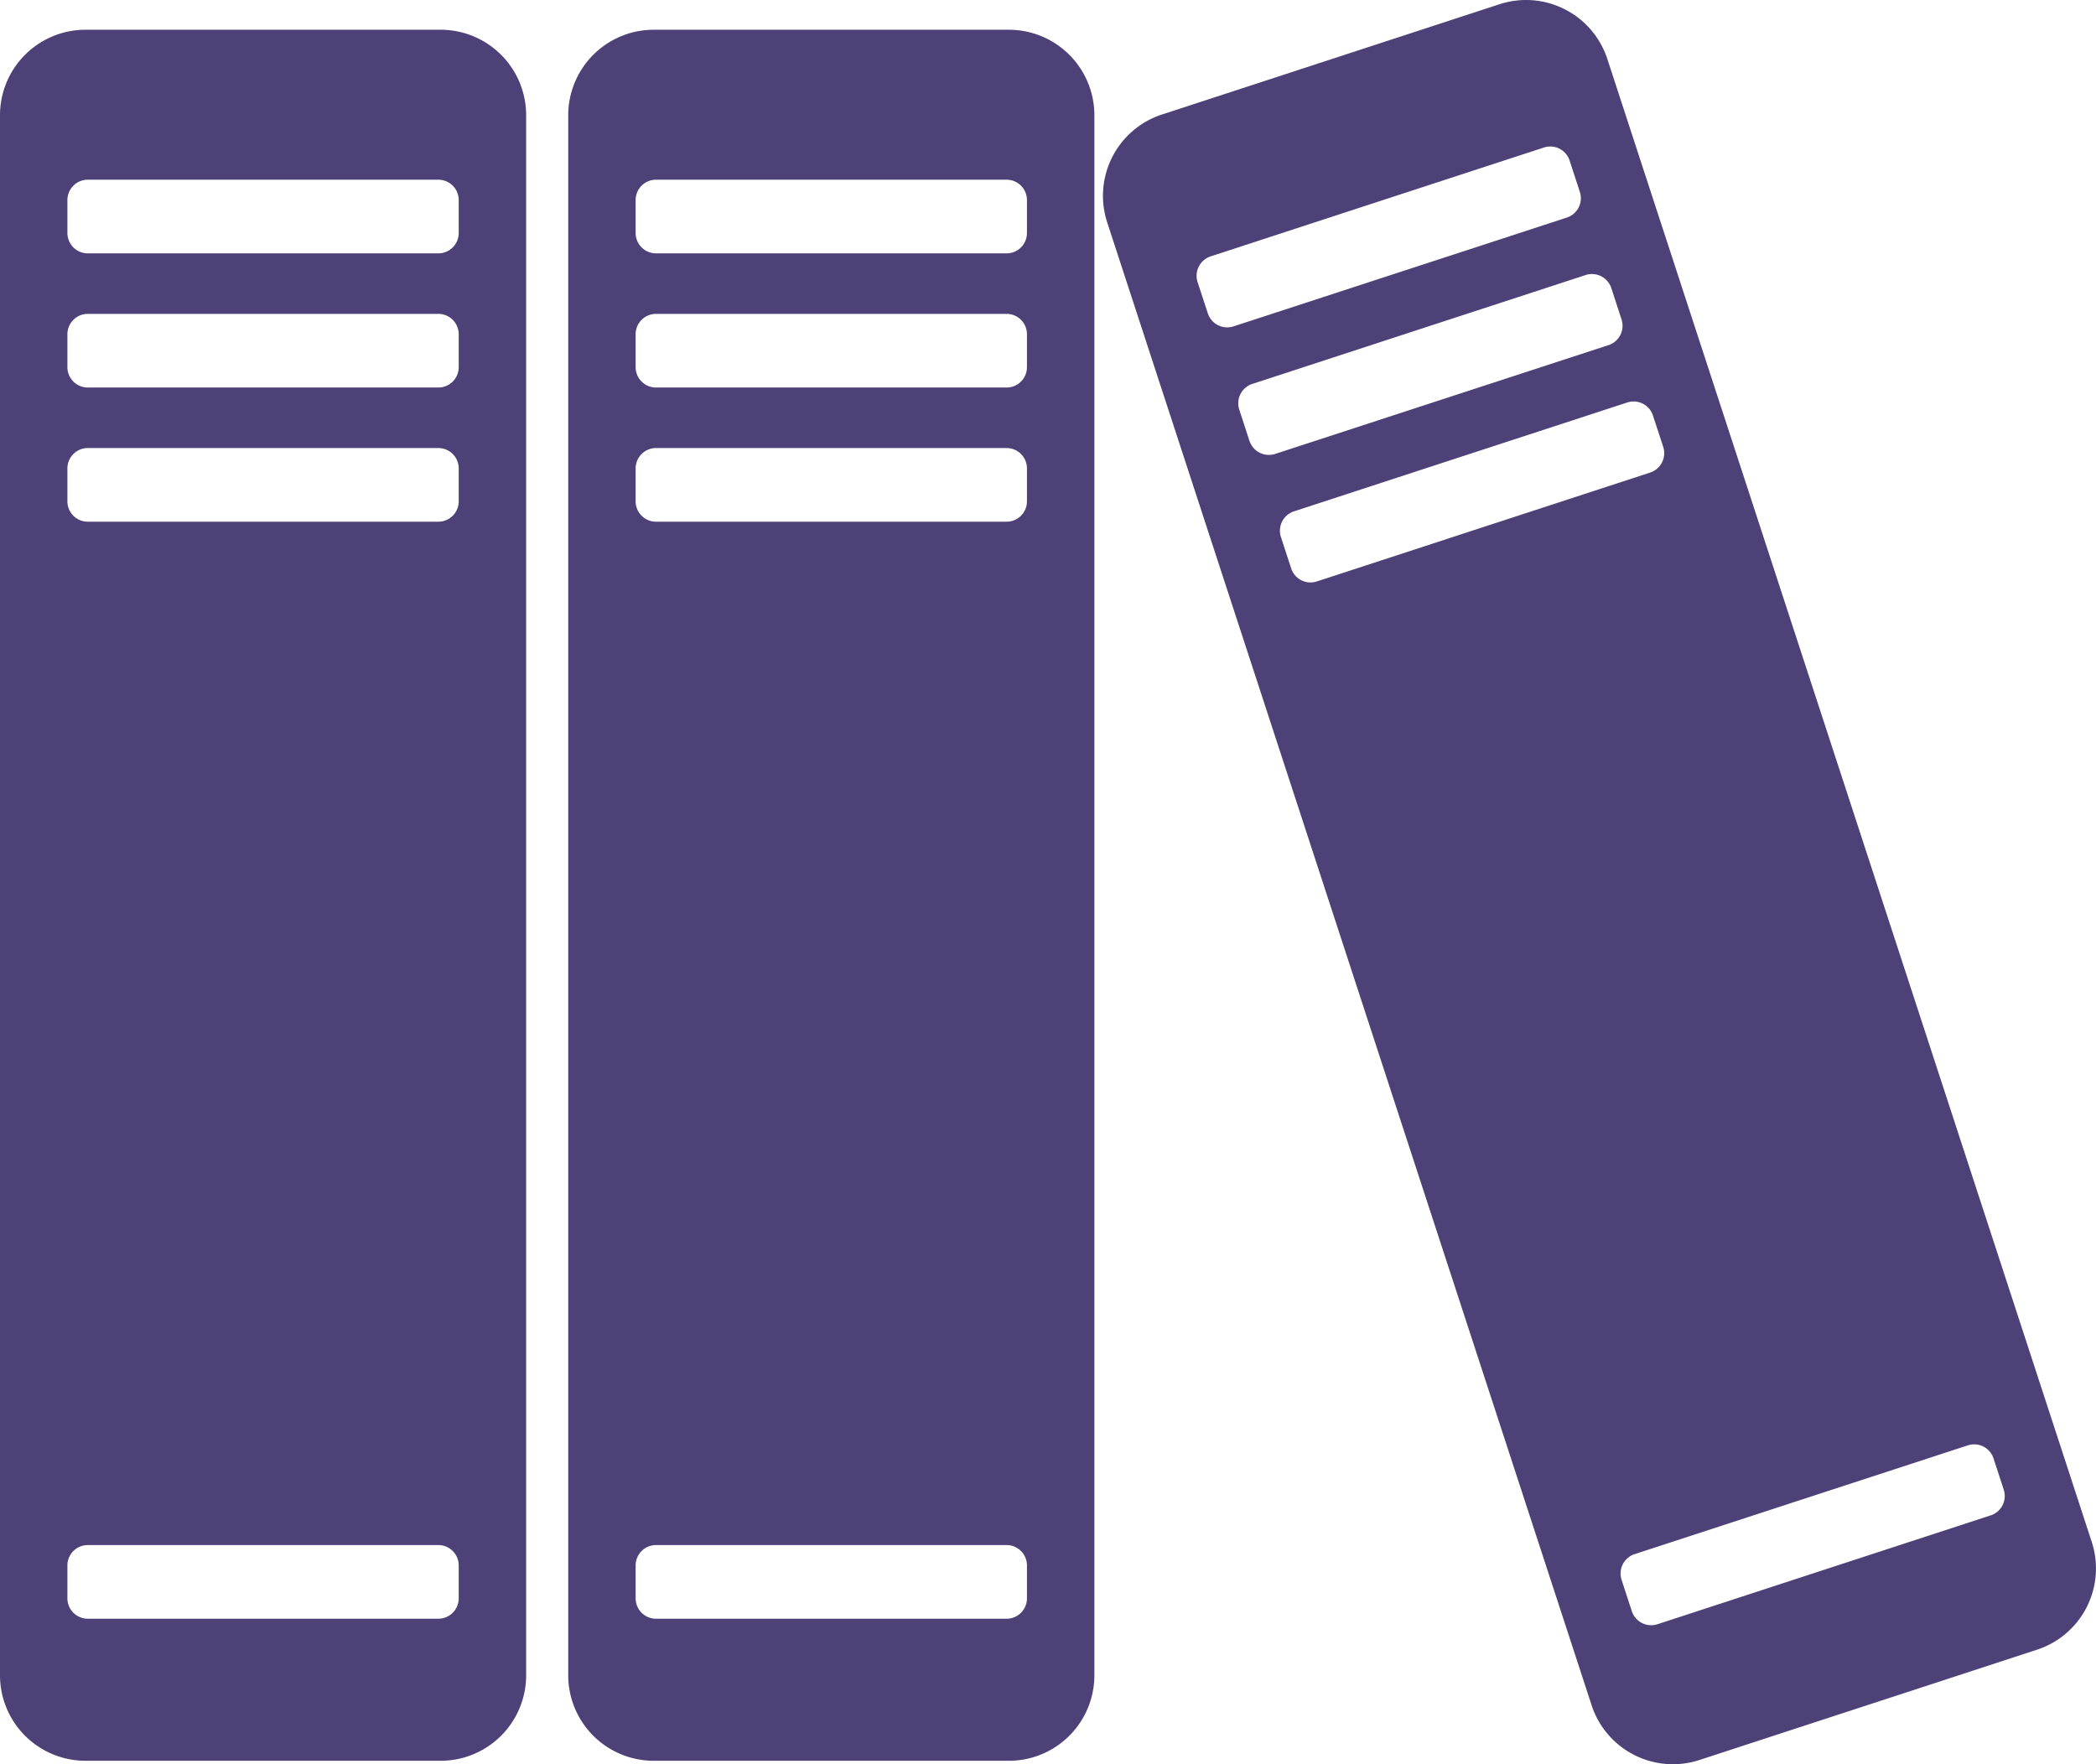
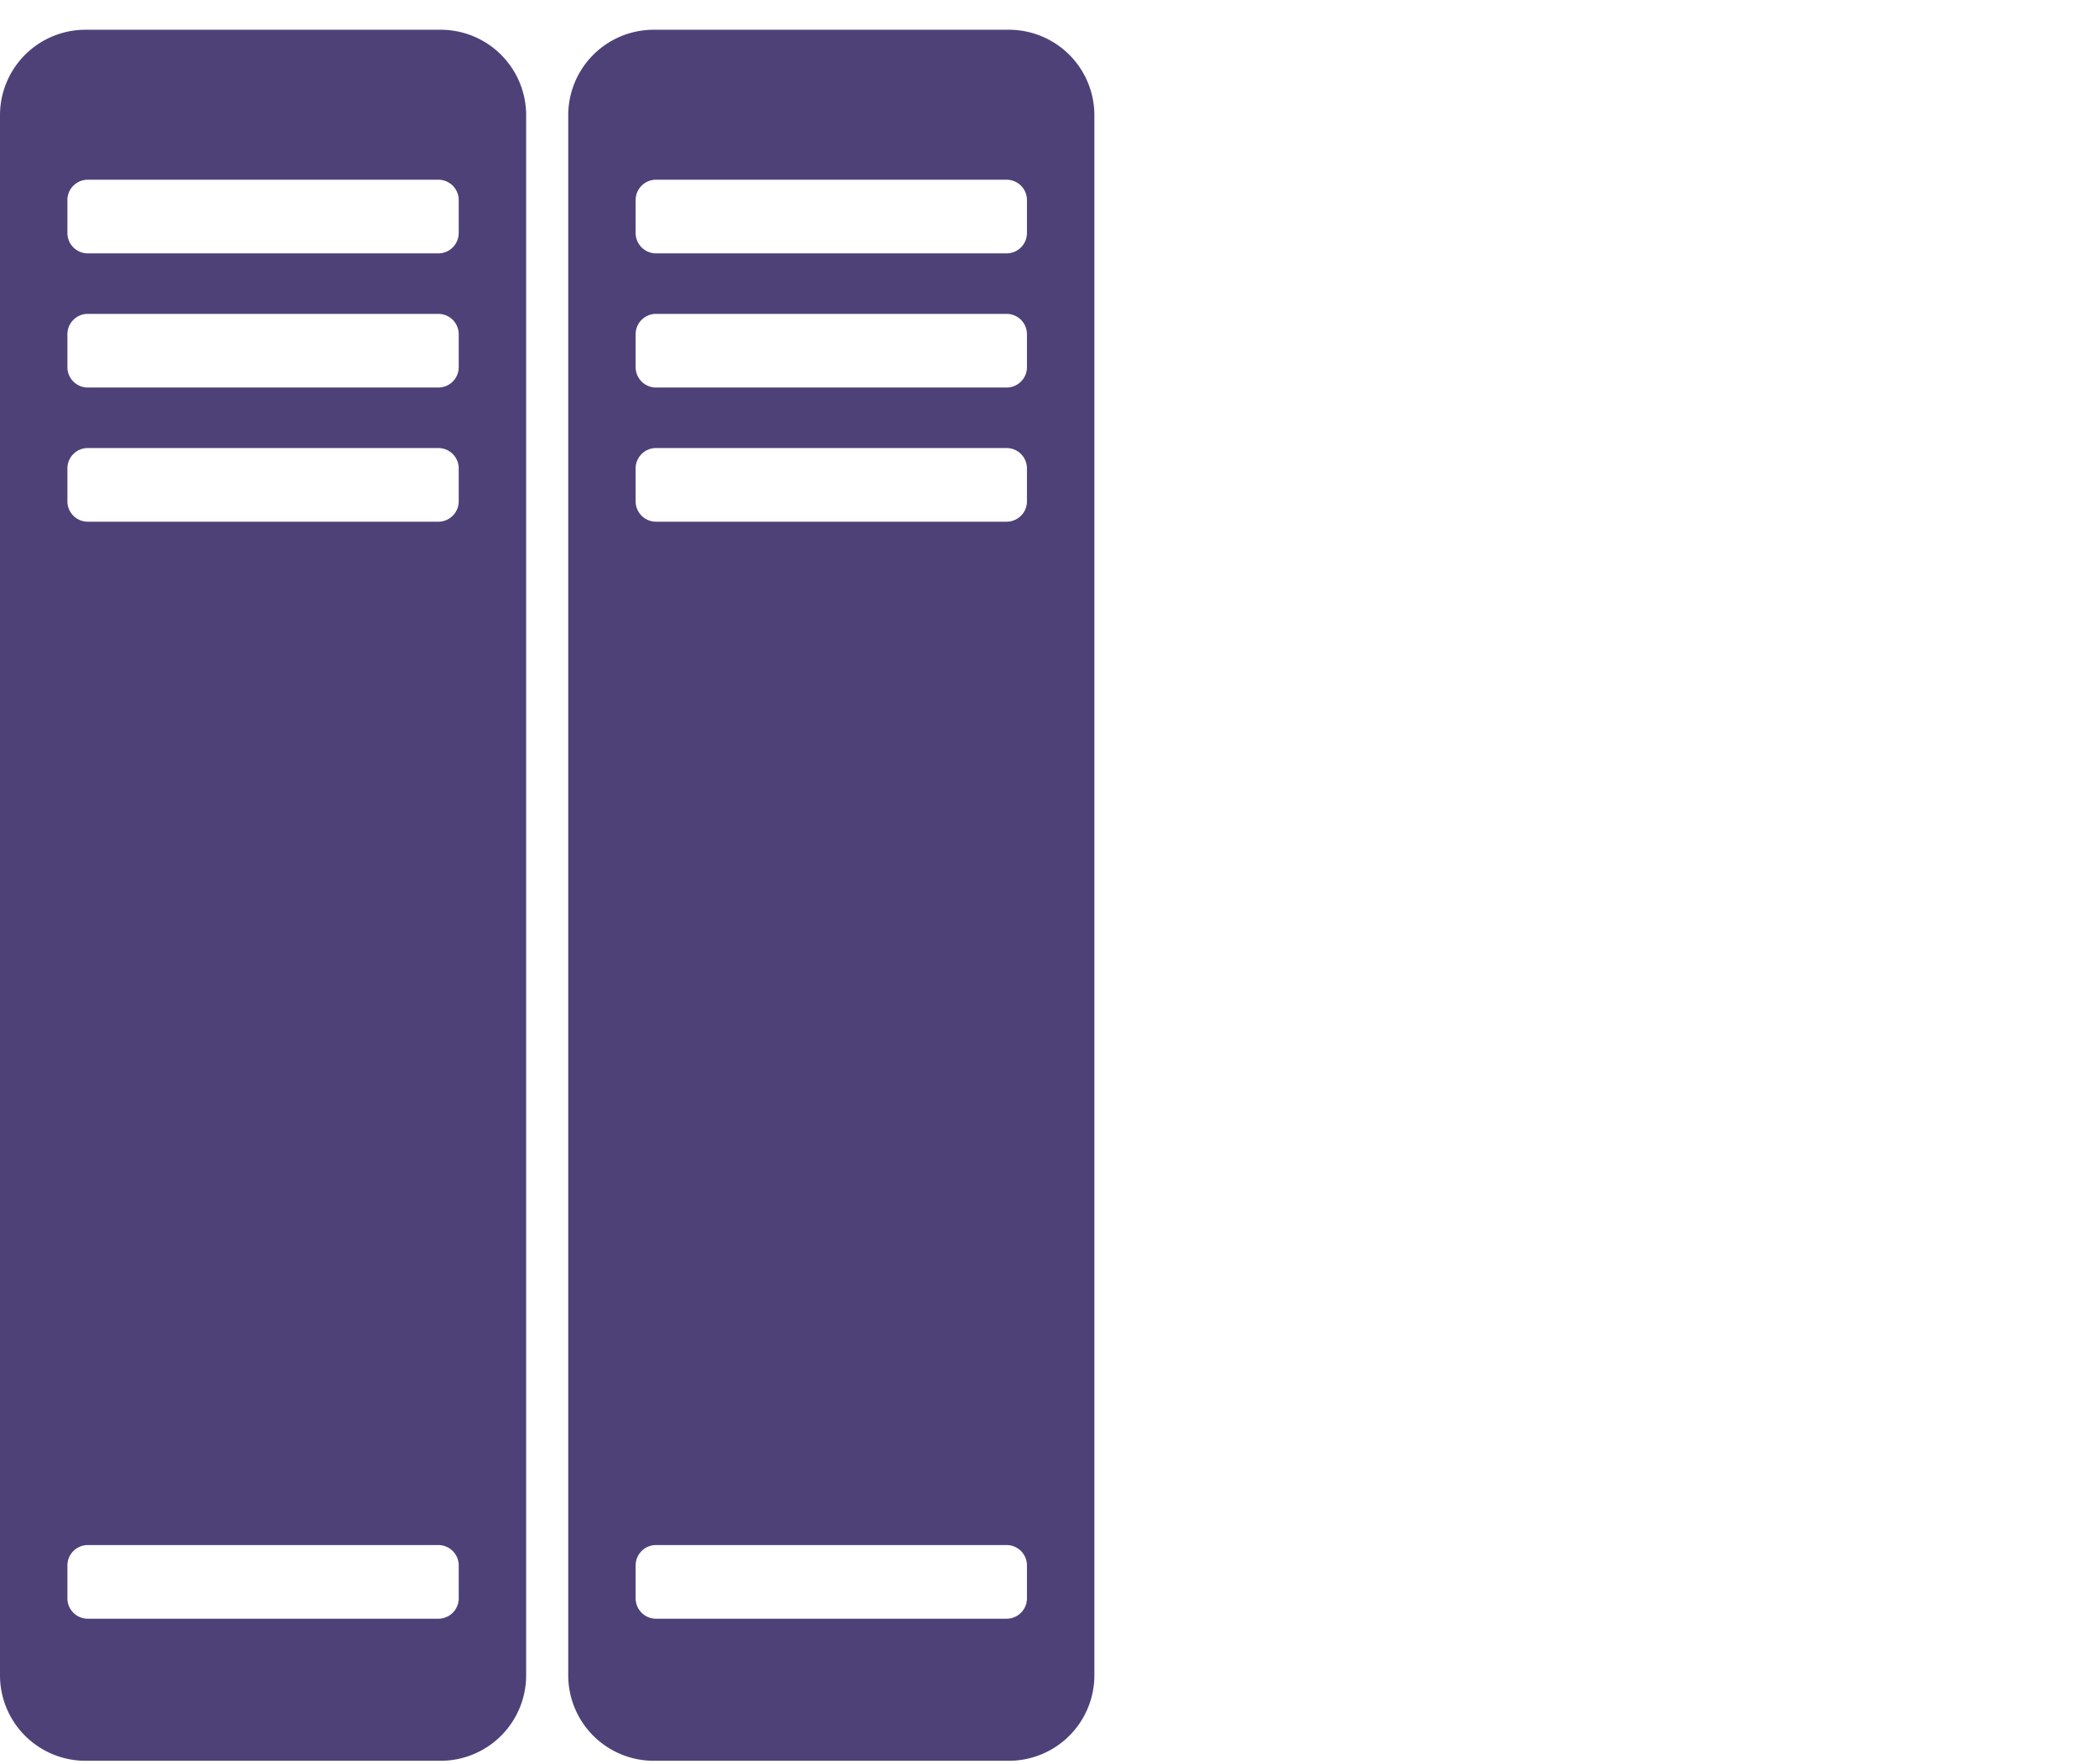
<svg xmlns="http://www.w3.org/2000/svg" viewBox="0 0 796.74 670.62">
  <path d="M170.19,71h-135a32.5,32.5,0,0,0-32.5,32.5v593A32.5,32.5,0,0,0,35.19,729h135a32.5,32.5,0,0,0,32.5-32.5v-593A32.5,32.5,0,0,0,170.19,71Zm6.87,596.25a7.75,7.75,0,0,1-7.75,7.75H36.06a7.75,7.75,0,0,1-7.75-7.75v-12.5A7.75,7.75,0,0,1,36.06,647H169.31a7.75,7.75,0,0,1,7.75,7.75Zm0-417a7.75,7.75,0,0,1-7.75,7.75H36.06a7.75,7.75,0,0,1-7.75-7.75v-12.5A7.75,7.75,0,0,1,36.06,230H169.31a7.75,7.75,0,0,1,7.75,7.75Zm0-51a7.75,7.75,0,0,1-7.75,7.75H36.06a7.75,7.75,0,0,1-7.75-7.75v-12.5A7.75,7.75,0,0,1,36.06,179H169.31a7.75,7.75,0,0,1,7.75,7.75Zm0-51a7.75,7.75,0,0,1-7.75,7.75H36.06a7.75,7.75,0,0,1-7.75-7.75v-12.5A7.75,7.75,0,0,1,36.06,128H169.31a7.75,7.75,0,0,1,7.75,7.75Z" transform="translate(-2.69 -59.69)" style="fill:#4e4178" />
  <path d="M386.19,71h-135a32.5,32.5,0,0,0-32.5,32.5v593a32.5,32.5,0,0,0,32.5,32.5h135a32.5,32.5,0,0,0,32.5-32.5v-593A32.5,32.5,0,0,0,386.19,71Zm6.87,596.25a7.75,7.75,0,0,1-7.75,7.75H252.06a7.75,7.75,0,0,1-7.75-7.75v-12.5a7.75,7.75,0,0,1,7.75-7.75H385.31a7.75,7.75,0,0,1,7.75,7.75Zm0-417a7.75,7.75,0,0,1-7.75,7.75H252.06a7.75,7.75,0,0,1-7.75-7.75v-12.5a7.75,7.75,0,0,1,7.75-7.75H385.31a7.75,7.75,0,0,1,7.75,7.75Zm0-51a7.75,7.75,0,0,1-7.75,7.75H252.06a7.75,7.75,0,0,1-7.75-7.75v-12.5a7.75,7.75,0,0,1,7.75-7.75H385.31a7.75,7.75,0,0,1,7.75,7.75Zm0-51a7.75,7.75,0,0,1-7.75,7.75H252.06a7.75,7.75,0,0,1-7.75-7.75v-12.5a7.75,7.75,0,0,1,7.75-7.75H385.31a7.75,7.75,0,0,1,7.75,7.75Z" transform="translate(-2.69 -59.69)" style="fill:#4e4178" />
-   <path d="M797.81,645.79,613.68,82.11a32.51,32.51,0,0,0-41-20.81L444.37,103.22a32.51,32.51,0,0,0-20.81,41L607.7,707.89a32.5,32.5,0,0,0,41,20.81L777,686.78A32.5,32.5,0,0,0,797.81,645.79Zm-336-467-3.89-11.88a7.77,7.77,0,0,1,5-9.78l126.66-41.37a7.74,7.74,0,0,1,9.77,5l3.88,11.88a7.74,7.74,0,0,1-5,9.77L471.59,183.75A7.74,7.74,0,0,1,461.82,178.79Zm15.83,48.48-3.88-11.88a7.75,7.75,0,0,1,5-9.78l126.66-41.37a7.75,7.75,0,0,1,9.78,5l3.88,11.88a7.74,7.74,0,0,1-5,9.77L487.43,232.23A7.75,7.75,0,0,1,477.65,227.27Zm25.61,53.44a7.74,7.74,0,0,1-9.77-5l-3.88-11.88a7.75,7.75,0,0,1,5-9.78l126.66-41.37a7.74,7.74,0,0,1,9.77,5l3.89,11.88a7.75,7.75,0,0,1-5,9.77Zm256.15,355L632.75,677.09a7.75,7.75,0,0,1-9.78-5l-3.88-11.88a7.74,7.74,0,0,1,5-9.77L750.72,609.1a7.74,7.74,0,0,1,9.77,5l3.88,11.88A7.75,7.75,0,0,1,759.41,635.72Z" transform="translate(-2.69 -59.69)" style="fill:#4e4178" />
</svg>